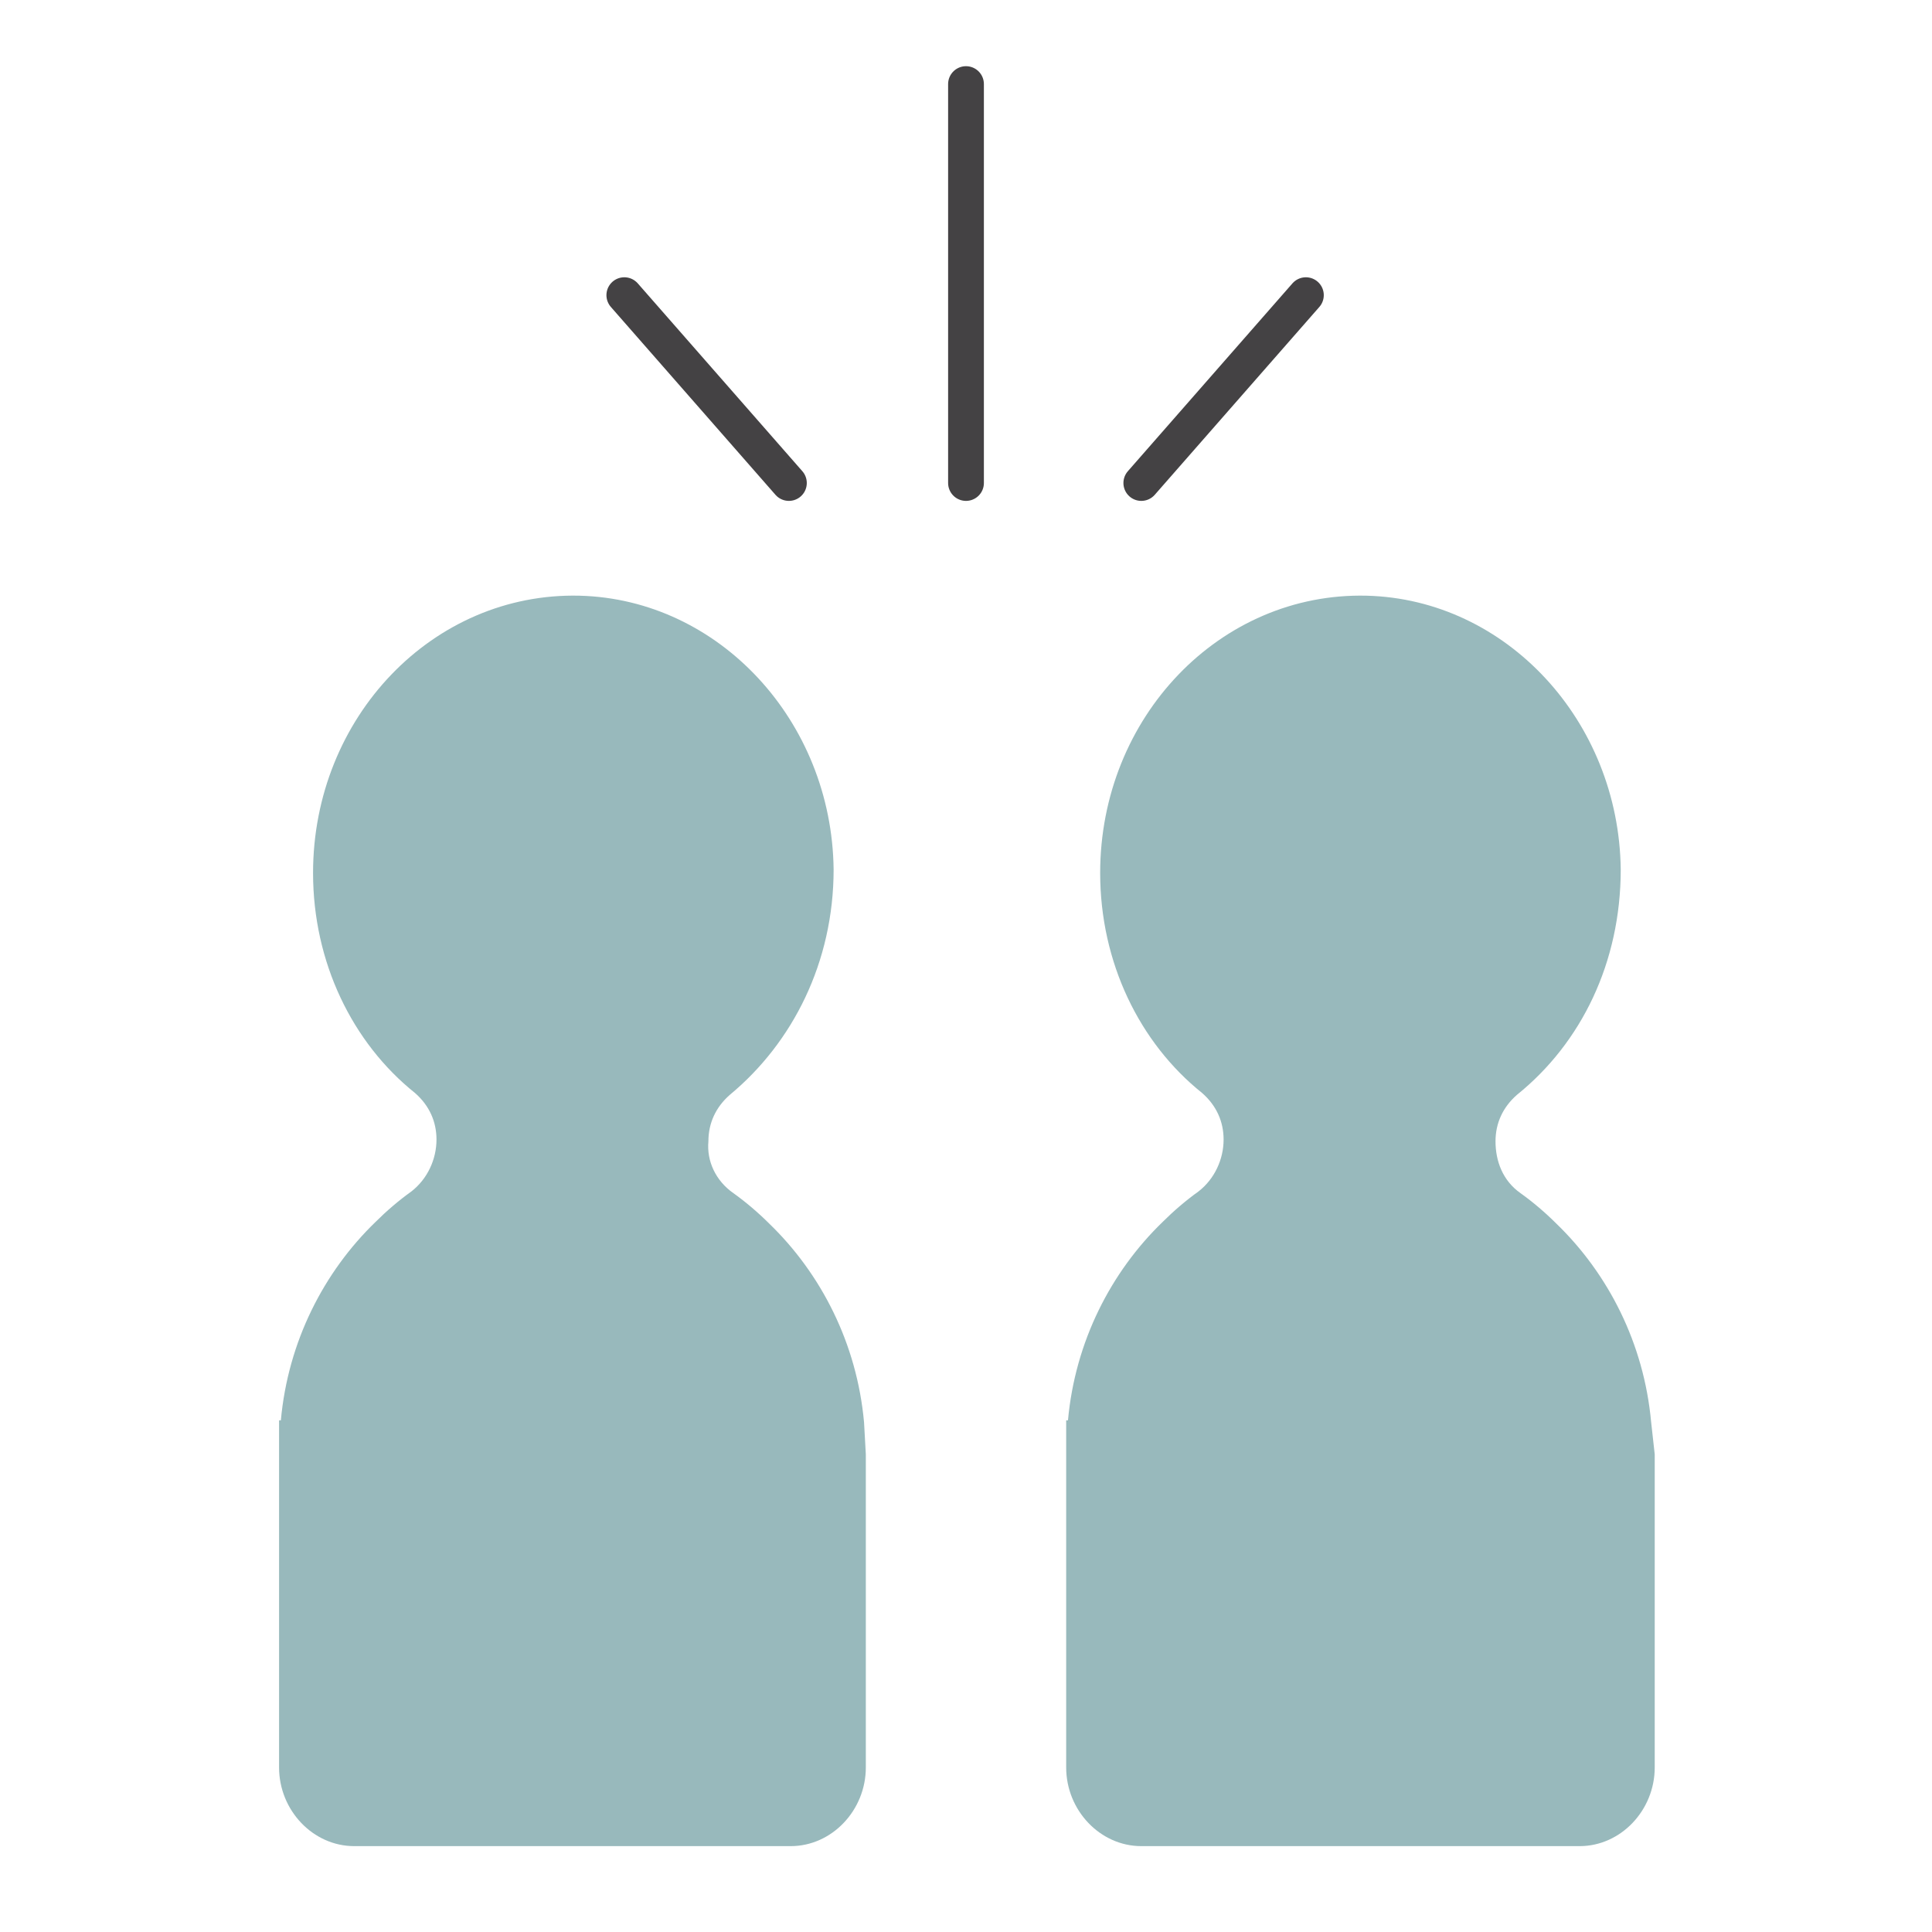
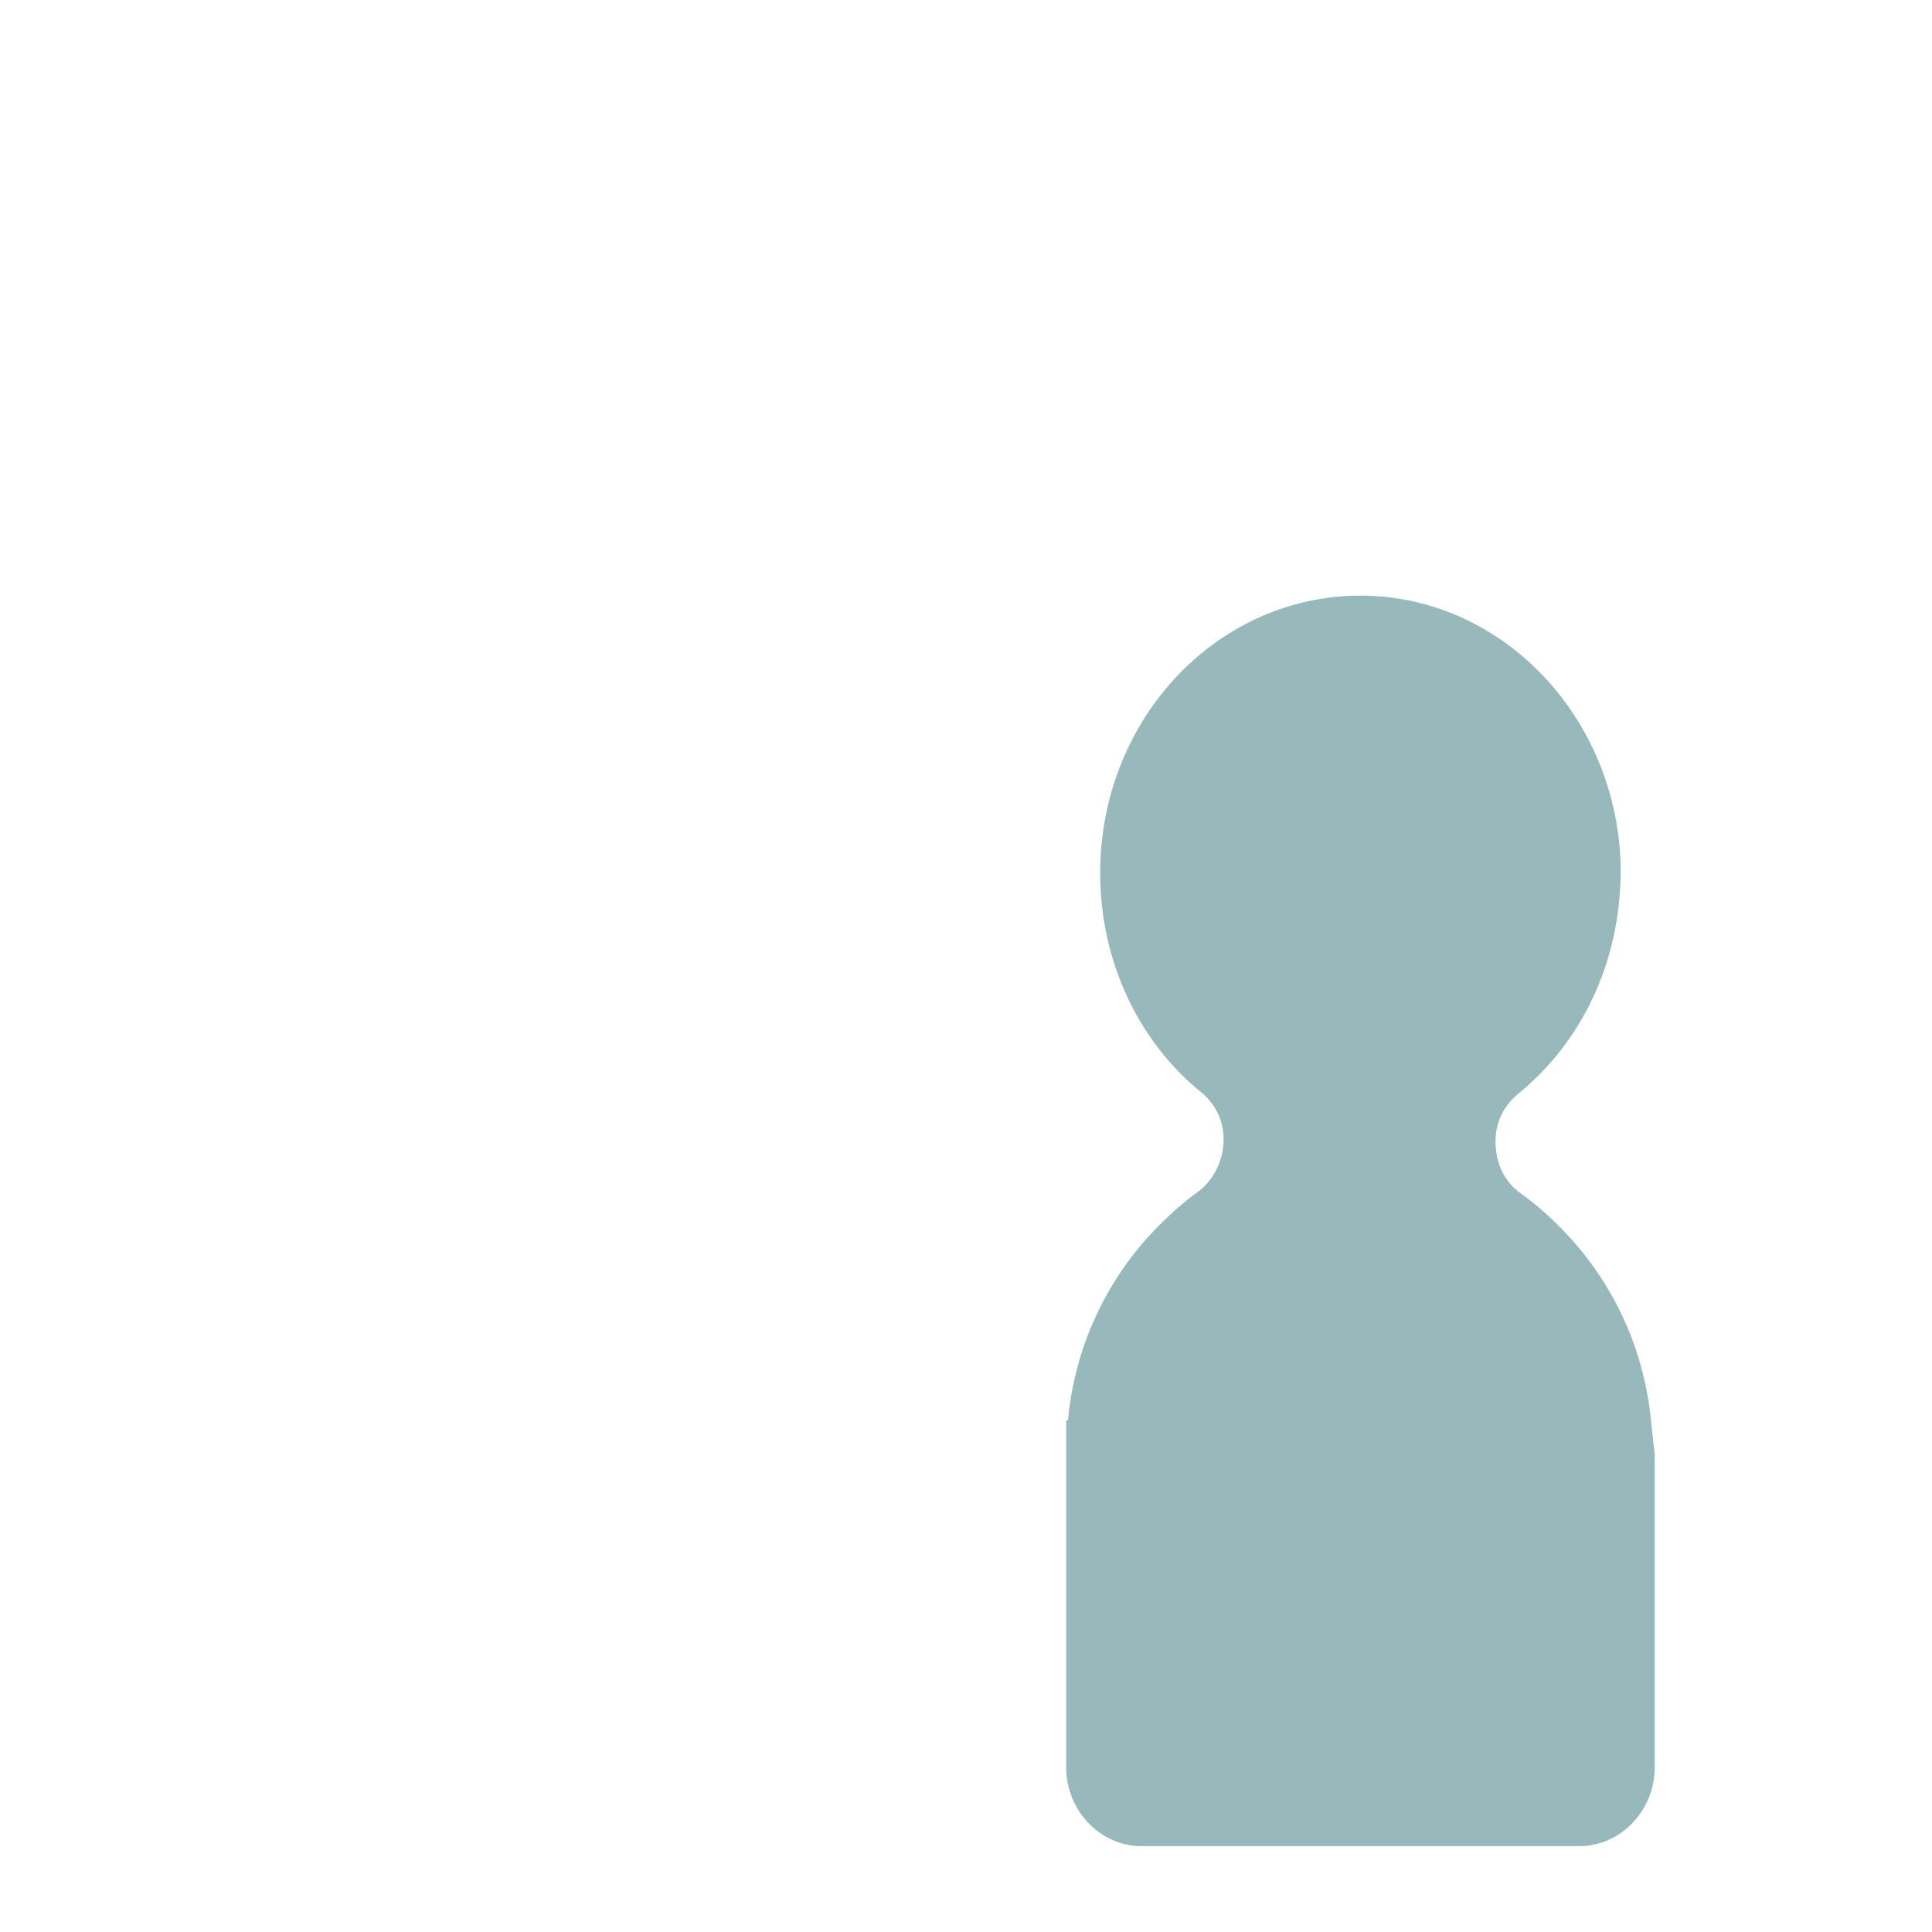
<svg xmlns="http://www.w3.org/2000/svg" version="1.1" id="Layer_1" x="0px" y="0px" viewBox="0 0 108 108" style="enable-background:new 0 0 108 108;" xml:space="preserve">
  <style type="text/css"> .st0{fill-rule:evenodd;clip-rule:evenodd;fill:#98B9BC;} .st1{fill:none;stroke:#444244;stroke-width:2;stroke-linecap:round;} </style>
  <g id="Page-1_2_">
    <g id="About-Us_2_" transform="translate(-766, -785)">
      <g id="Group-13_1_" transform="translate(766, 786)">
-         <path id="Fill-1_2_" class="st0" d="M48.3,78.5c-0.4-4.4-2.4-8.3-5.3-11.1c-0.6-0.6-1.3-1.2-2-1.7c-1-0.7-1.5-1.8-1.4-2.9 c0-1,0.4-1.9,1.2-2.6c3.5-2.9,5.8-7.4,5.8-12.6c-0.1-8.3-6.4-15.1-14.2-15.3c-8.2-0.2-14.9,6.8-14.9,15.5c0,5,2.2,9.5,5.7,12.3 c0.8,0.7,1.2,1.6,1.2,2.6c0,1.1-0.5,2.2-1.4,2.9c-0.7,0.5-1.4,1.1-2,1.7c-2.9,2.8-4.9,6.7-5.3,11.1h-0.1v1.8v10.1v7.5 c0,2.4,1.9,4.4,4.2,4.4h24.4c2.3,0,4.2-2,4.2-4.4v-7.5v-10L48.3,78.5L48.3,78.5z" />
        <path id="Fill-4_1_" class="st0" d="M92.3,78.5c-0.4-4.4-2.4-8.3-5.3-11.1c-0.6-0.6-1.3-1.2-2-1.7c-1-0.7-1.4-1.8-1.4-2.9 c0-1,0.4-1.9,1.2-2.6c3.6-2.9,5.8-7.4,5.8-12.6c-0.1-8.3-6.4-15.1-14.2-15.3c-8.2-0.2-14.9,6.8-14.9,15.5c0,5,2.2,9.5,5.7,12.3 c0.8,0.7,1.2,1.6,1.2,2.6c0,1.1-0.5,2.2-1.4,2.9c-0.7,0.5-1.4,1.1-2,1.7c-2.9,2.8-4.9,6.7-5.3,11.1h-0.1v1.8v10.1v7.5 c0,2.4,1.9,4.4,4.2,4.4h24.5c2.3,0,4.2-2,4.2-4.4v-7.5v-10L92.3,78.5L92.3,78.5z" />
-         <path id="Stroke-7_1_" class="st1" d="M54,26V3.7" />
-         <path id="Stroke-9_1_" class="st1" d="M63.8,26L73,15.5" />
-         <path id="Stroke-11_1_" class="st1" d="M44.1,26l-9.2-10.5" />
      </g>
    </g>
  </g>
</svg>